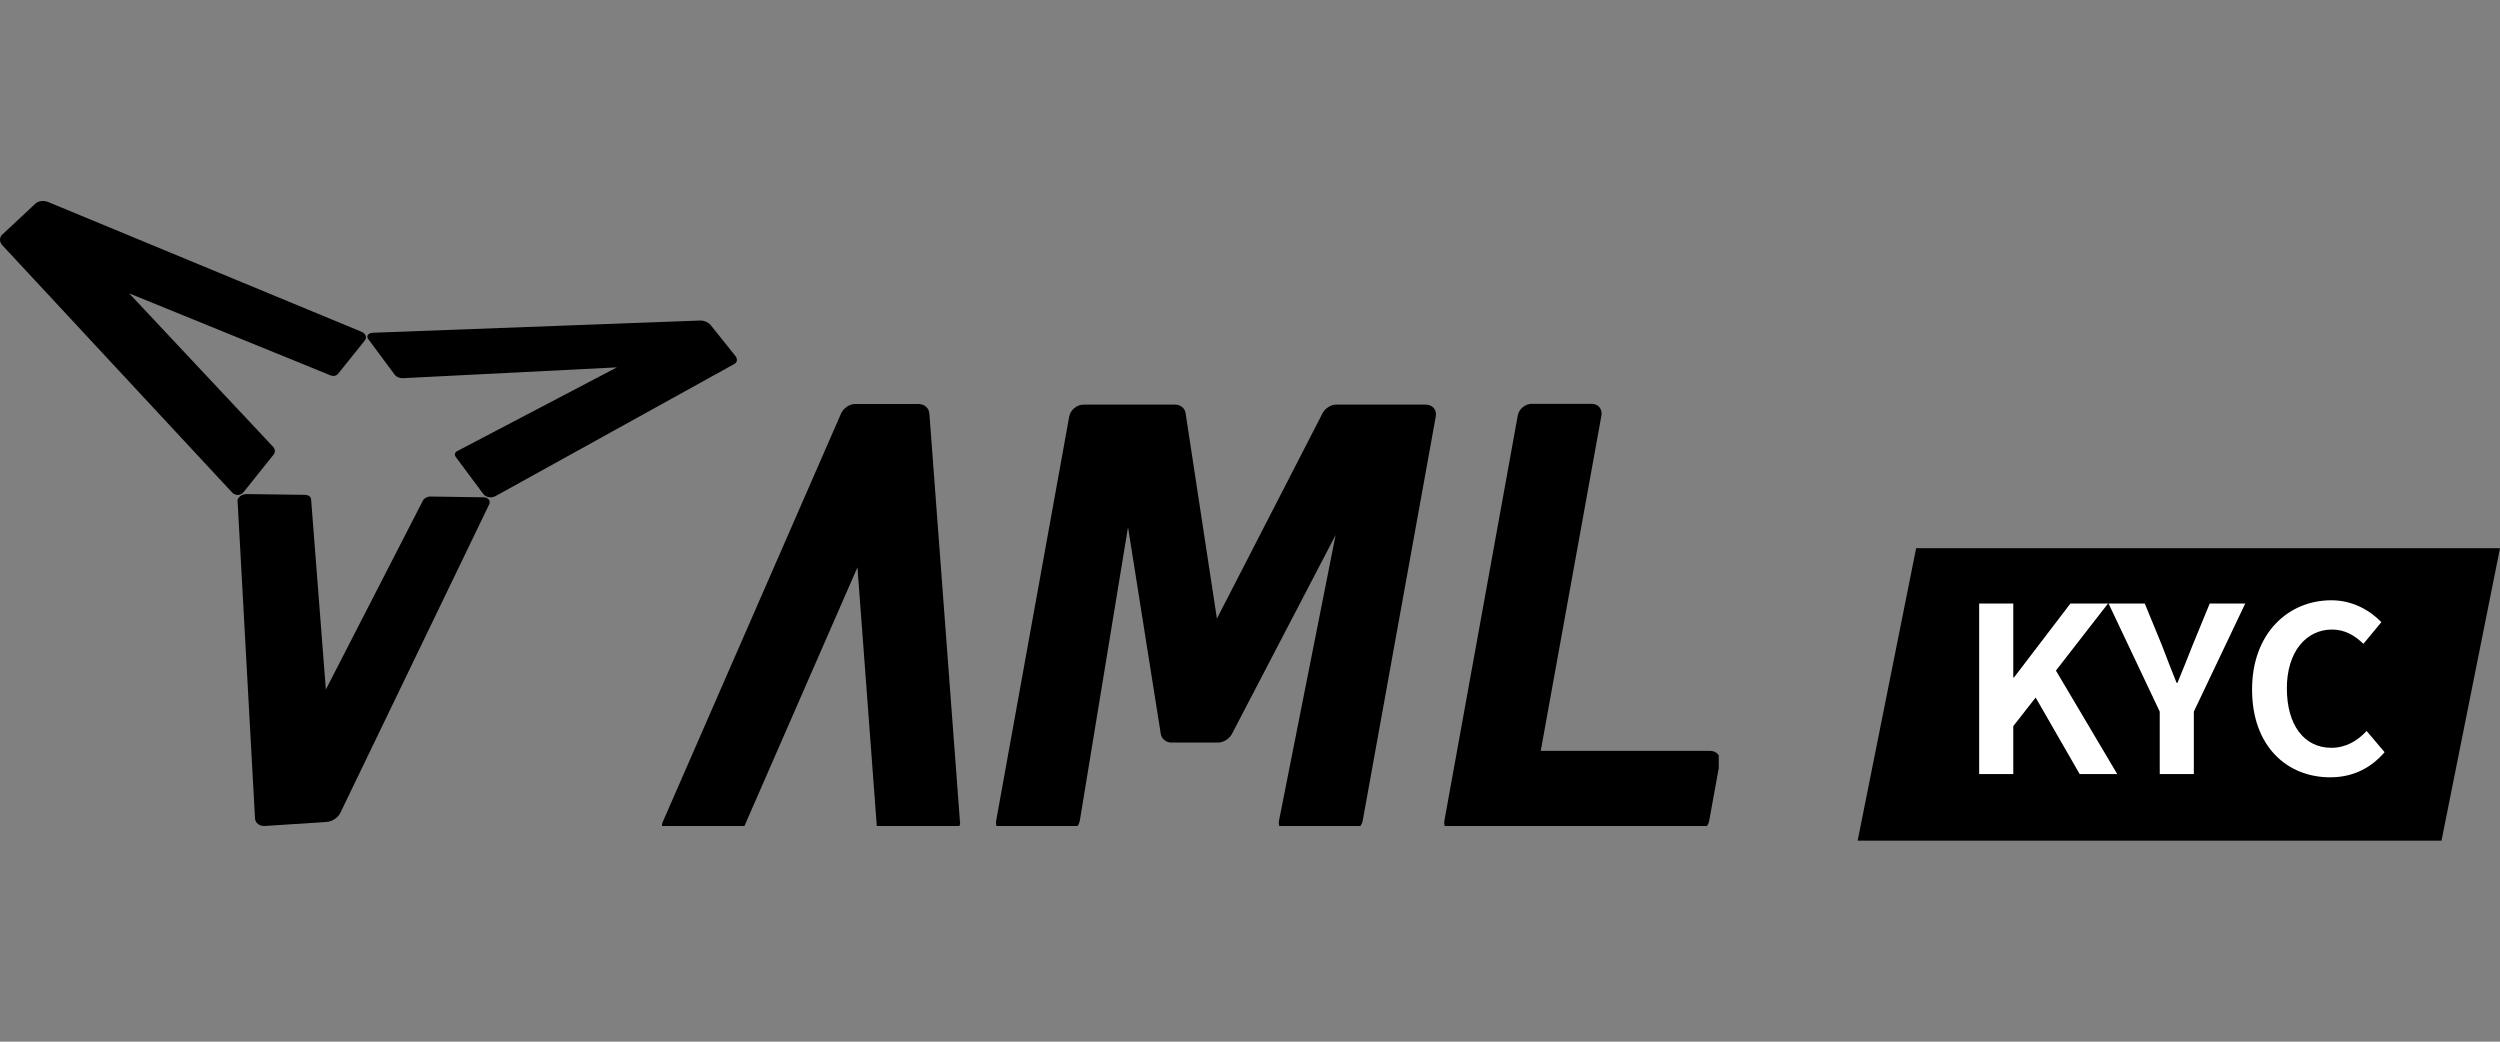
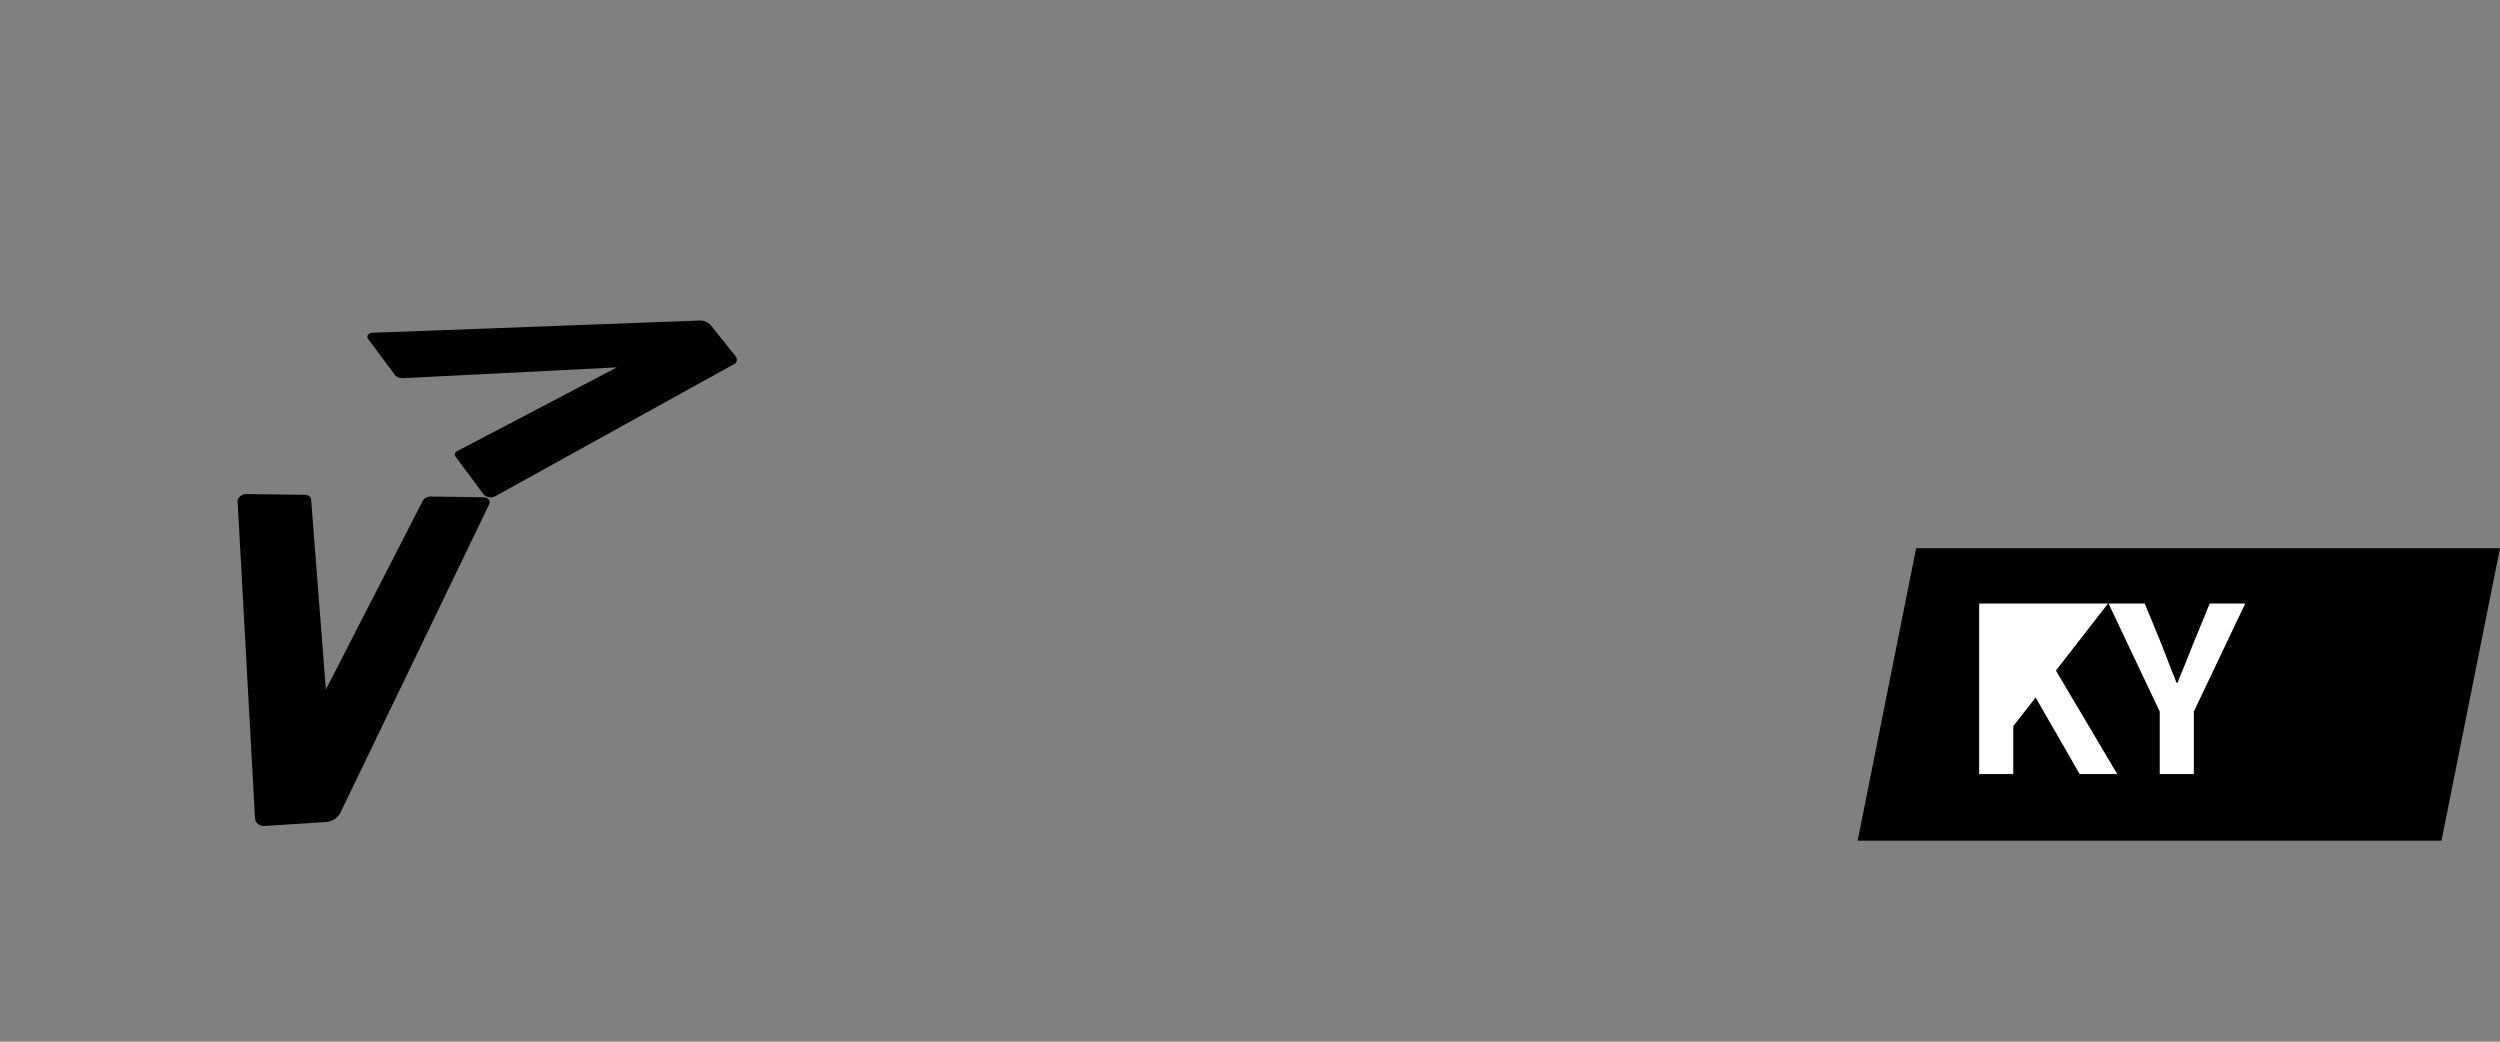
<svg xmlns="http://www.w3.org/2000/svg" width="144" height="60" viewBox="0 0 144 60" fill="none">
  <rect x="0" y="0" width="144" height="60" fill="#808080" stroke="none" />
  <g clip-path="url(#clip0_17536_31415)">
    <path d="M13.685 28.867L14.689 47.139C14.707 47.415 14.954 47.602 15.292 47.575L18.806 47.343C19.134 47.326 19.463 47.103 19.6 46.827L28.18 29.045C28.271 28.85 28.125 28.654 27.87 28.645L24.794 28.6C24.611 28.6 24.428 28.698 24.355 28.841L18.769 39.716L17.92 28.761C17.911 28.609 17.765 28.511 17.574 28.503L14.215 28.458C13.932 28.458 13.667 28.654 13.676 28.867H13.685Z" fill="black" />
    <path d="M28.498 28.6L42.299 20.964C42.472 20.866 42.491 20.68 42.363 20.51L40.939 18.73C40.802 18.561 40.546 18.454 40.309 18.463L21.479 19.166C21.214 19.175 21.077 19.353 21.205 19.523L22.738 21.587C22.829 21.712 23.021 21.792 23.213 21.783L35.535 21.16L26.334 25.984C26.198 26.055 26.161 26.197 26.252 26.322L27.841 28.458C27.977 28.636 28.297 28.707 28.489 28.591L28.498 28.6Z" fill="black" />
-     <path d="M20.83 19.113L2.775 11.637C2.51 11.53 2.209 11.566 2.035 11.735L0.137 13.506C-0.046 13.675 -0.046 13.933 0.137 14.129L13.372 28.369C13.546 28.555 13.856 28.555 14.011 28.369L15.764 26.179C15.864 26.055 15.855 25.877 15.736 25.743L7.439 16.897L19.041 21.622C19.205 21.685 19.378 21.649 19.47 21.533L21.021 19.602C21.149 19.442 21.058 19.202 20.83 19.113Z" fill="black" />
-     <path d="M55.295 47.353L53.533 23.83C53.506 23.501 53.25 23.27 52.903 23.27H49.271C48.924 23.27 48.586 23.501 48.44 23.83L38.171 47.353C38.043 47.655 38.217 47.94 38.536 47.94H42.343C42.571 47.94 42.79 47.789 42.881 47.575L49.389 32.677L50.503 47.575C50.521 47.789 50.685 47.94 50.914 47.94H54.72C55.039 47.94 55.322 47.646 55.304 47.353H55.295Z" fill="black" />
-     <path d="M76.958 23.306H82.125C82.508 23.306 82.773 23.608 82.7 23.991L78.492 47.273C78.419 47.647 78.054 47.958 77.661 47.958H74.248C73.855 47.958 73.59 47.647 73.672 47.264L76.931 30.817L70.952 42.289C70.815 42.547 70.469 42.77 70.186 42.77H67.456C67.173 42.77 66.909 42.556 66.863 42.289L64.974 30.363L62.199 47.264C62.135 47.647 61.761 47.958 61.368 47.958H57.954C57.571 47.958 57.306 47.647 57.379 47.273L61.587 23.991C61.651 23.617 62.025 23.306 62.409 23.306H67.703C67.986 23.306 68.251 23.519 68.287 23.777L70.094 35.632L76.192 23.777C76.329 23.519 76.666 23.306 76.94 23.306H76.958Z" fill="black" />
-     <path d="M99.061 43.908L98.45 47.273C98.386 47.638 98.021 47.94 97.647 47.94H83.763C83.389 47.94 83.133 47.646 83.197 47.273L87.424 23.928C87.487 23.563 87.853 23.261 88.227 23.261H91.677C92.051 23.261 92.307 23.554 92.243 23.928L88.747 43.25H98.505C98.879 43.25 99.134 43.544 99.07 43.917L99.061 43.908Z" fill="black" />
  </g>
  <path d="M110.37 31.576L144 31.576L140.63 48.424H107L110.37 31.576Z" fill="black" />
-   <path d="M134.219 44.773C131.737 44.773 129.719 42.993 129.719 39.714C129.719 36.475 131.803 34.576 134.286 34.576C135.534 34.576 136.53 35.174 137.167 35.837L136.131 37.085C135.64 36.608 135.069 36.262 134.326 36.262C132.839 36.262 131.723 37.537 131.723 39.648C131.723 41.785 132.733 43.073 134.286 43.073C135.122 43.073 135.786 42.675 136.317 42.104L137.353 43.325C136.543 44.268 135.494 44.773 134.219 44.773Z" fill="white" />
  <path d="M124.401 44.586V40.988L121.453 34.762H123.538L124.52 37.151C124.799 37.882 125.064 38.572 125.37 39.329H125.423C125.728 38.572 126.02 37.882 126.299 37.151L127.281 34.762H129.326L126.365 40.988V44.586H124.401Z" fill="white" />
-   <path d="M114 44.586V34.762H115.965V39.023H116.005L119.257 34.762H121.422L118.421 38.625L121.953 44.586H119.789L117.253 40.178L115.965 41.825V44.586H114Z" fill="white" />
+   <path d="M114 44.586V34.762H115.965H116.005L119.257 34.762H121.422L118.421 38.625L121.953 44.586H119.789L117.253 40.178L115.965 41.825V44.586H114Z" fill="white" />
  <defs>
    <clipPath id="clip0_17536_31415">
      <rect width="99" height="36" fill="white" transform="translate(0 11.576)" />
    </clipPath>
  </defs>
</svg>